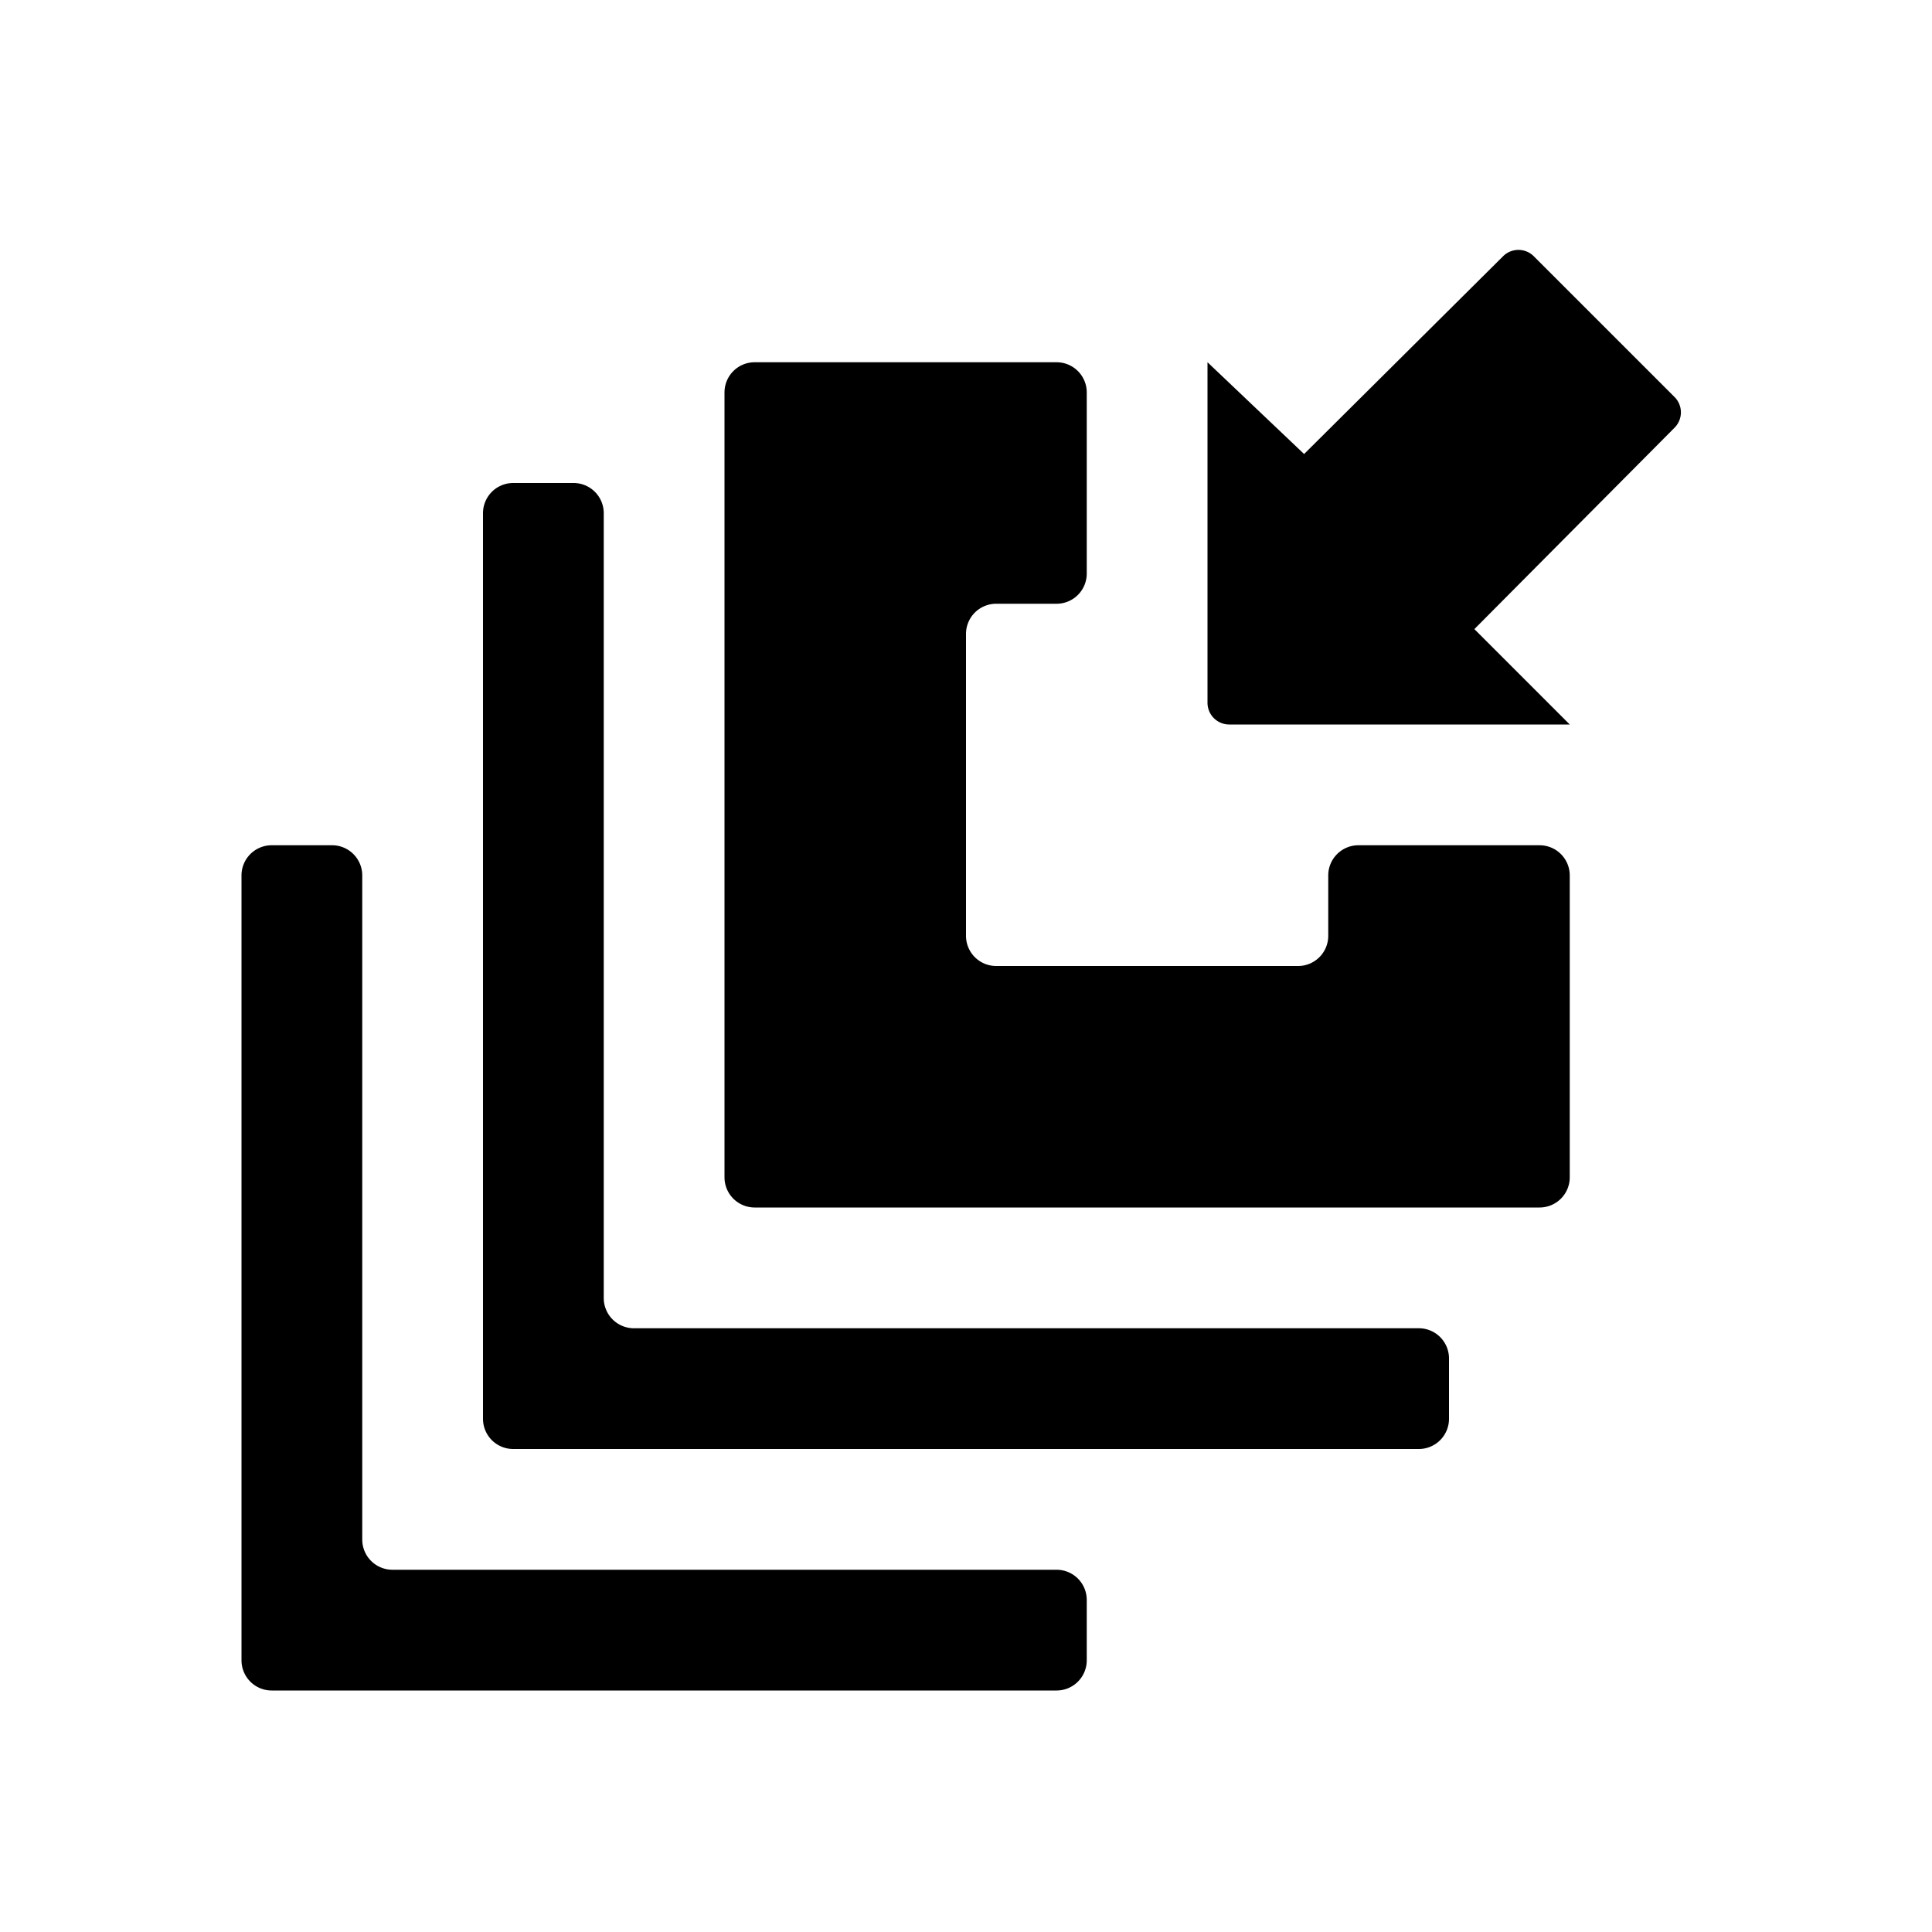
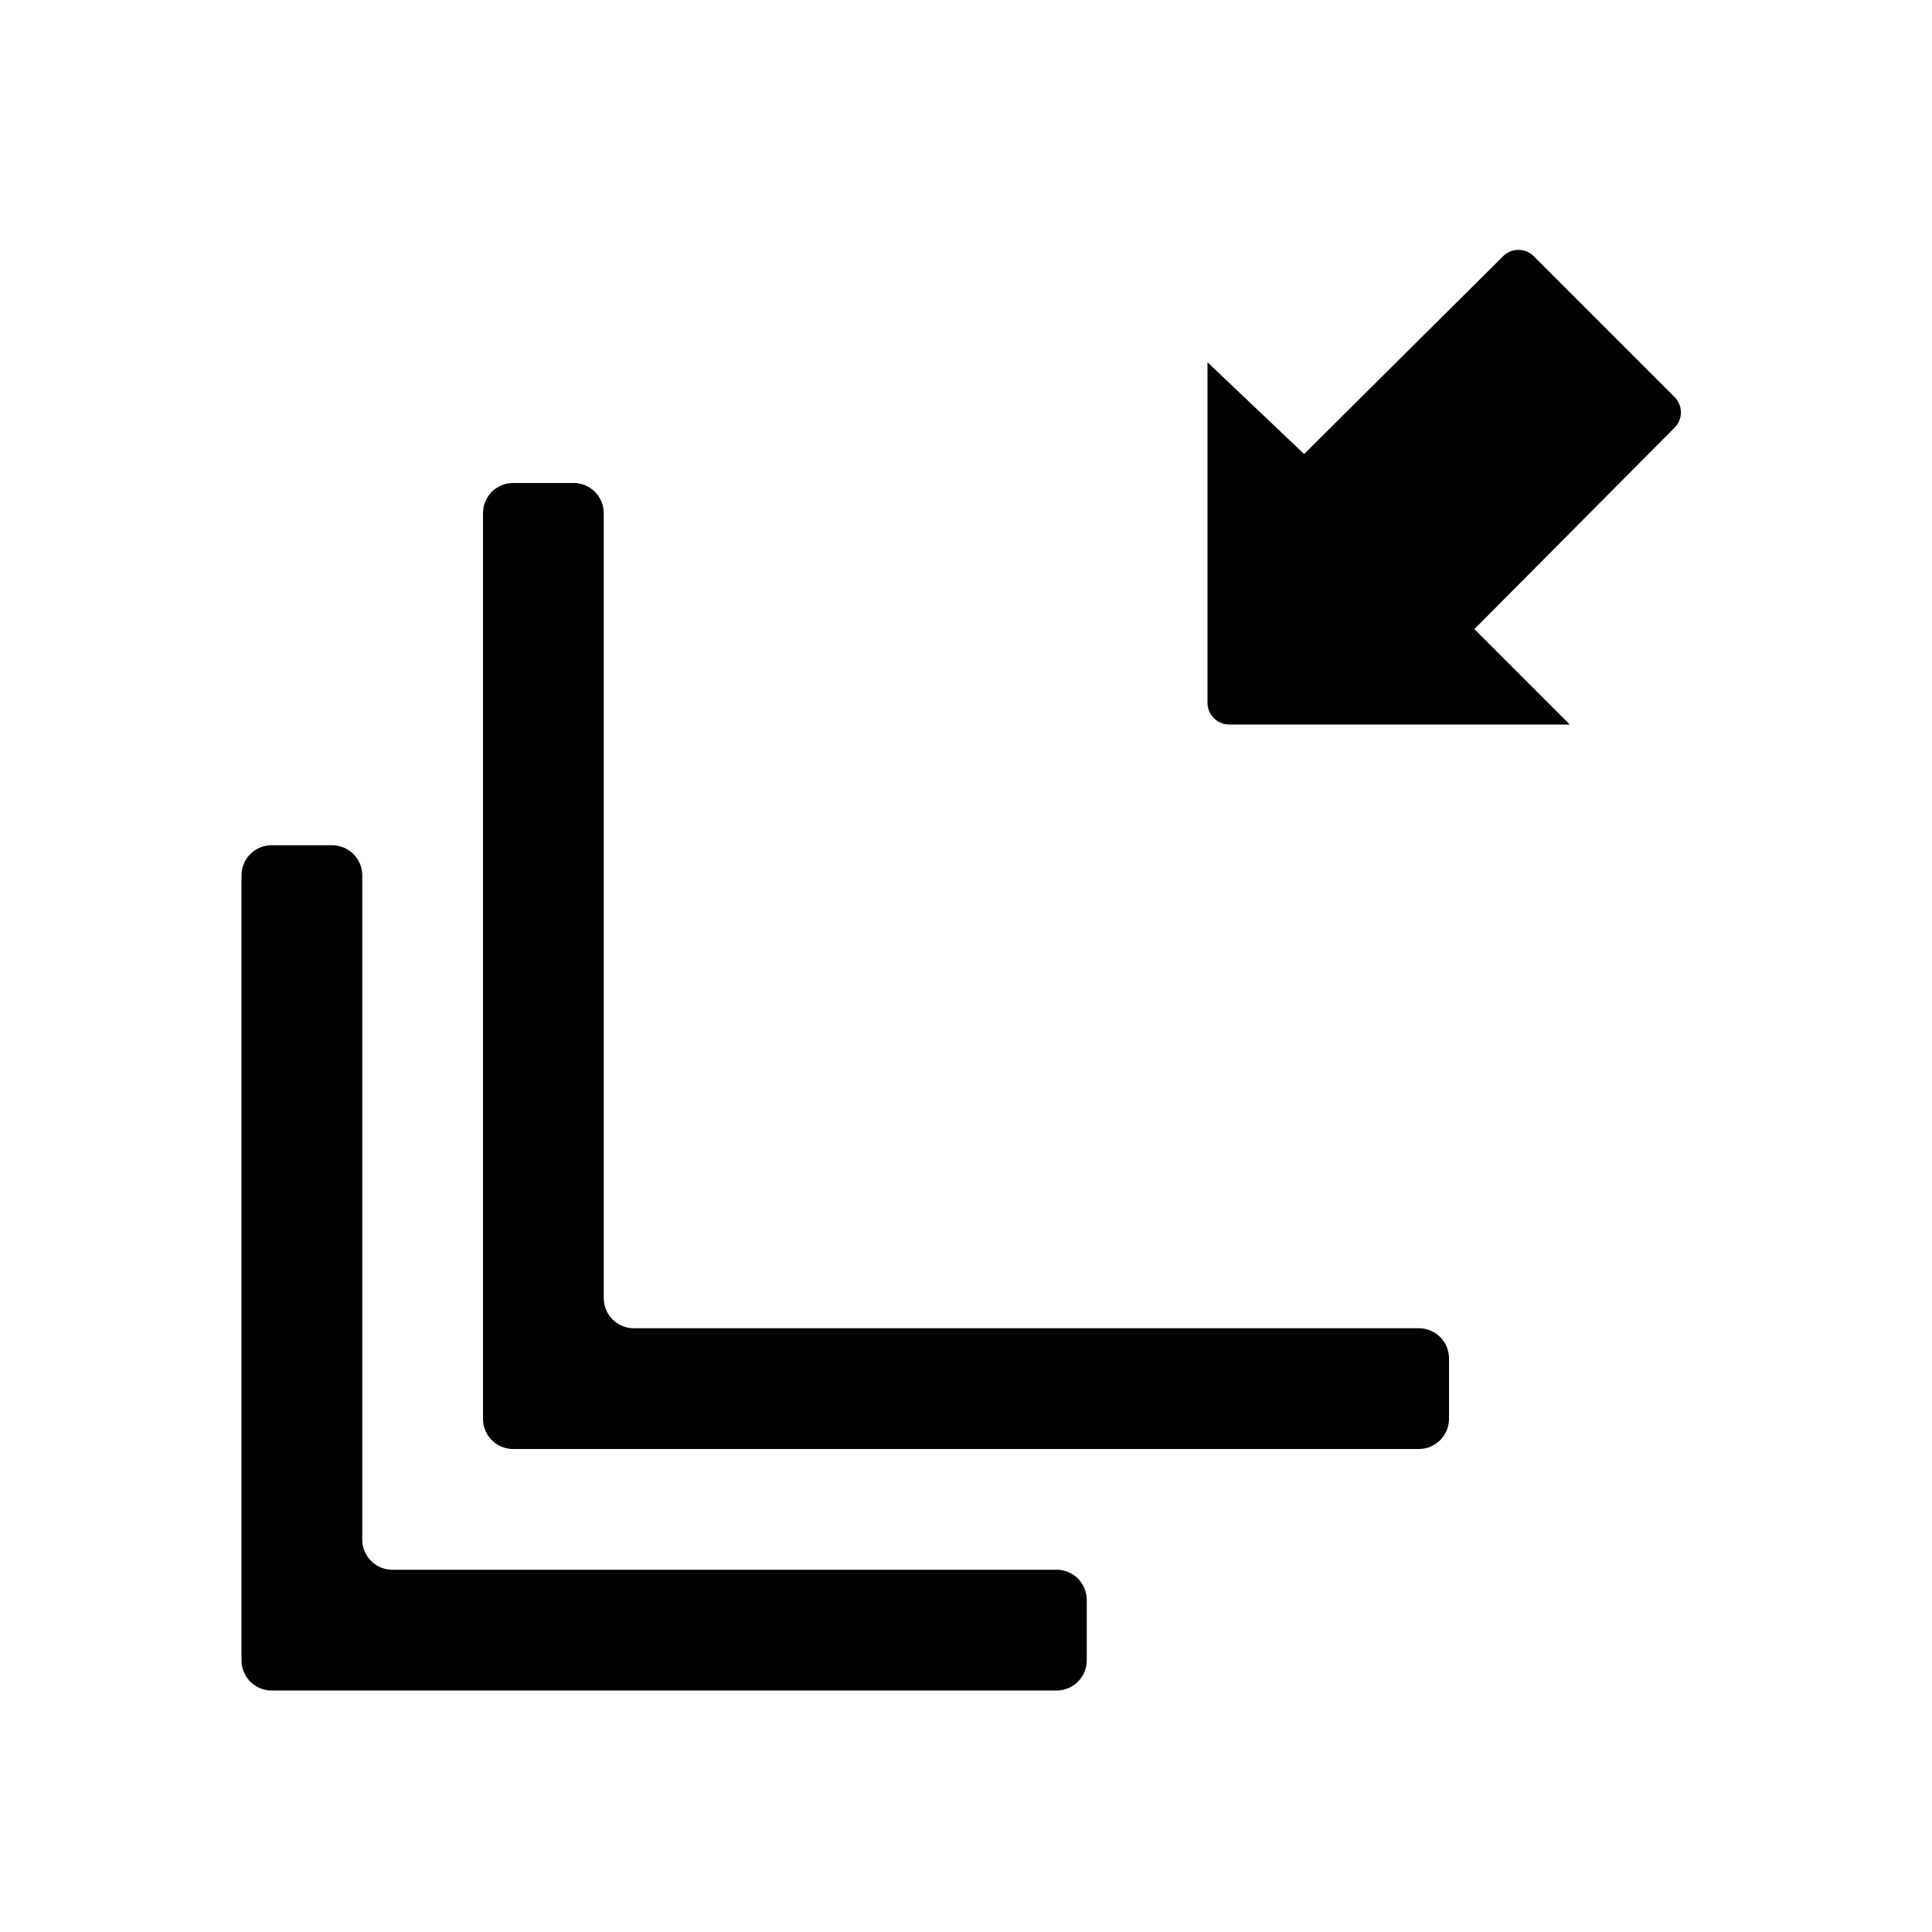
<svg xmlns="http://www.w3.org/2000/svg" id="Layer_1" data-name="Layer 1" viewBox="0 0 16 16">
  <path d="M10.18,6H13l-0.79-.79,1.66-1.67a0.18,0.18,0,0,0,0-.25L12.7,2.12a0.18,0.18,0,0,0-.25,0L10.8,3.76,10,3V5.82A0.18,0.18,0,0,0,10.18,6Z" />
-   <path d="M12.75,7h-1.5a0.25,0.25,0,0,0-.25.25v0.5a0.25,0.25,0,0,1-.25.25H8.25A0.25,0.25,0,0,1,8,7.75V5.25A0.25,0.25,0,0,1,8.25,5h0.5A0.25,0.25,0,0,0,9,4.75V3.25A0.25,0.25,0,0,0,8.75,3H6.25A0.25,0.25,0,0,0,6,3.25v6.5a0.25,0.25,0,0,0,.25.25h6.5A0.25,0.25,0,0,0,13,9.75V7.25A0.25,0.25,0,0,0,12.75,7Z" />
  <path d="M12,11.25A0.25,0.25,0,0,0,11.75,11H5.25A0.25,0.25,0,0,1,5,10.75V4.25A0.25,0.25,0,0,0,4.75,4H4.25A0.25,0.25,0,0,0,4,4.25v7.5a0.25,0.25,0,0,0,.25.25h7.5A0.25,0.25,0,0,0,12,11.75v-0.5Z" />
  <path d="M9,13.25A0.25,0.25,0,0,0,8.75,13H3.25A0.25,0.25,0,0,1,3,12.75V7.25A0.25,0.25,0,0,0,2.75,7H2.25A0.25,0.25,0,0,0,2,7.25v6.5a0.25,0.25,0,0,0,.25.25h6.5A0.25,0.25,0,0,0,9,13.75v-0.5Z" />
</svg>